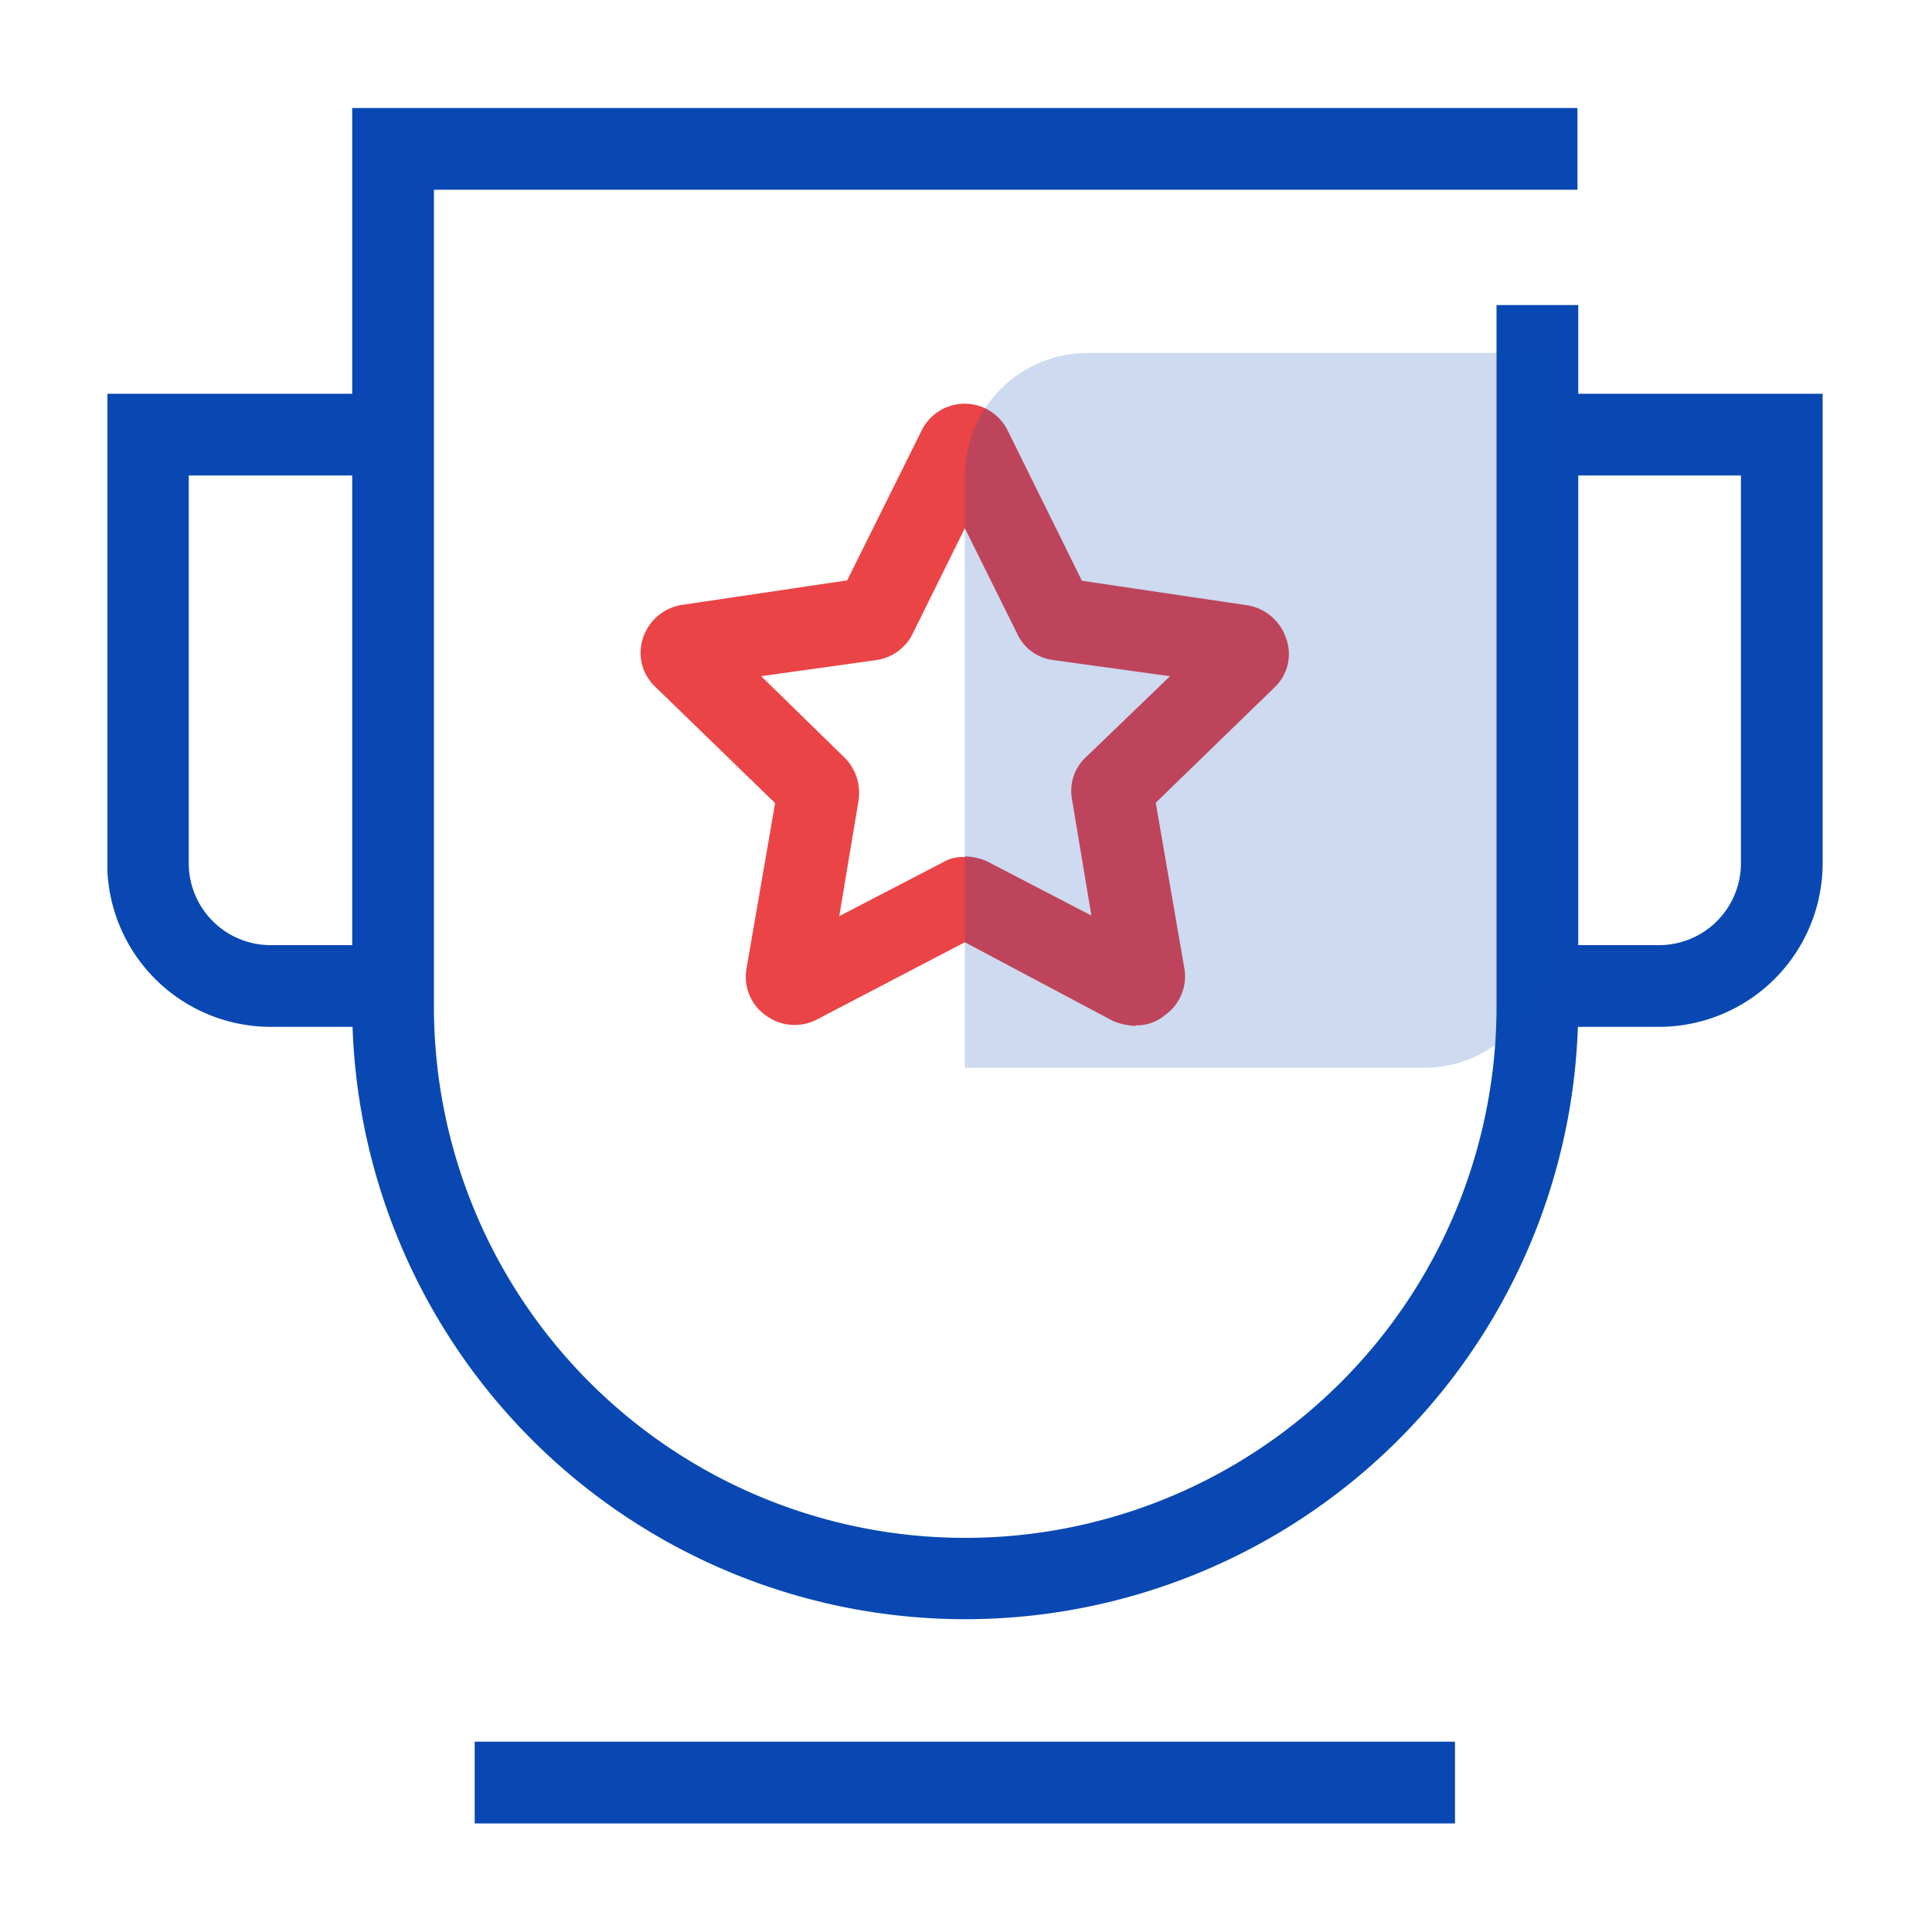
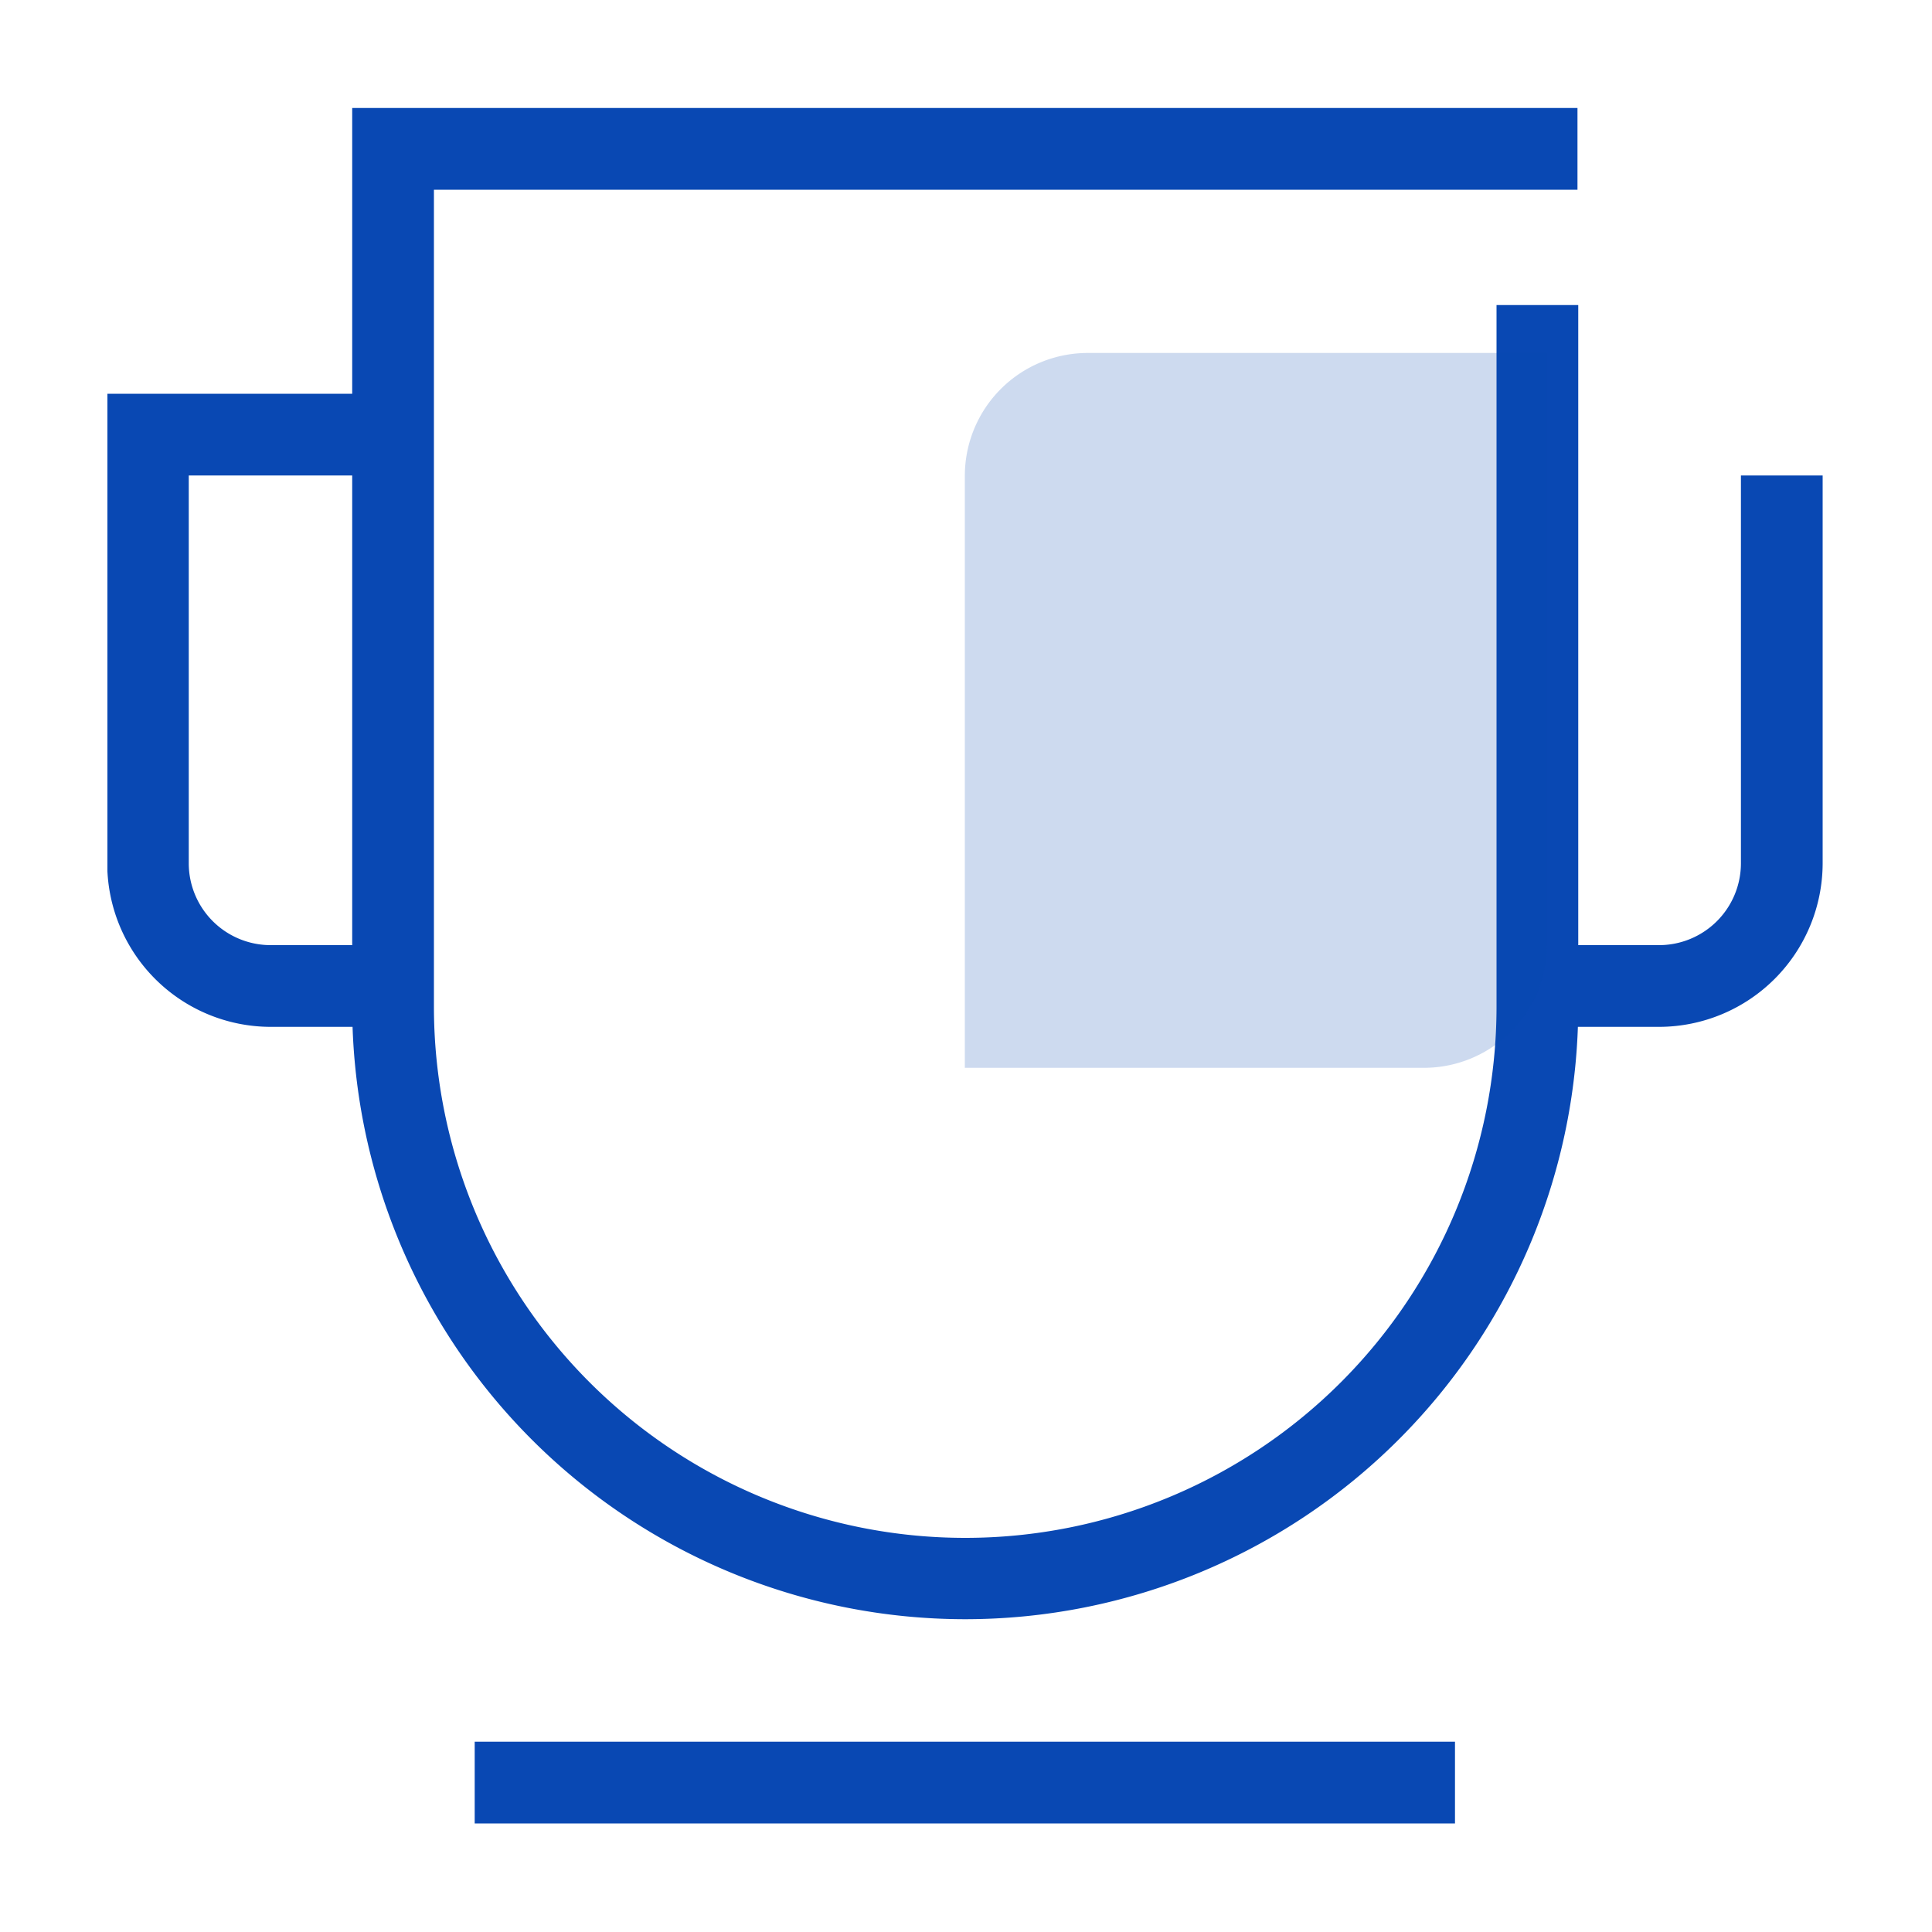
<svg xmlns="http://www.w3.org/2000/svg" id="图层_1" data-name="图层 1" viewBox="0 0 100 100">
  <defs>
    <style>.cls-1{fill:none;}.cls-2,.cls-5{fill:#0948b3;}.cls-3{clip-path:url(#clip-path);}.cls-4{fill:#eb4446;}.cls-5{opacity:0.2;}</style>
    <clipPath id="clip-path">
      <rect class="cls-1" x="5.56" y="5.5" width="88.88" height="89" />
    </clipPath>
  </defs>
  <path class="cls-2" d="M49.94,83.81A31.74,31.74,0,0,1,18.23,52.1V5.59H81.65V9.82H22.46V52.1a27.48,27.48,0,0,0,55,0V15.79h4.23V52.1A31.74,31.74,0,0,1,49.94,83.81ZM24.57,90.15H75.31v4.23H24.57Zm0,0" />
  <g class="cls-3">
-     <path class="cls-4" d="M58.77,53.1a3.3,3.3,0,0,1-1.17-.26l-7.66-4.07-7.66,4a2.5,2.5,0,0,1-2.64-.21,2.44,2.44,0,0,1-1-2.43l1.48-8.56-6.18-6A2.41,2.41,0,0,1,33.29,33a2.53,2.53,0,0,1,2-1.69l8.56-1.27,3.86-7.77a2.48,2.48,0,0,1,4.44,0L56,30.06l8.56,1.27a2.53,2.53,0,0,1,2,1.69A2.37,2.37,0,0,1,66,35.55l-6.18,6,1.48,8.56a2.45,2.45,0,0,1-1,2.43,2.23,2.23,0,0,1-1.48.53Zm-8.83-8.77a2.85,2.85,0,0,1,1.16.26l5.39,2.8-1-6a2.39,2.39,0,0,1,.74-2.22L60.56,35l-6.07-.84a2.37,2.37,0,0,1-1.85-1.38l-2.7-5.44-2.69,5.44a2.49,2.49,0,0,1-1.85,1.38l-6,.84L43.7,39.2a2.58,2.58,0,0,1,.74,2.22l-1,6,5.39-2.8a2,2,0,0,1,1.11-.26Zm0,0" />
-     <path class="cls-2" d="M20.34,53.15H14A8.47,8.47,0,0,1,5.55,44.7V20.38H20.34v4.23H9.77V44.7A4.24,4.24,0,0,0,14,48.92h6.34Zm65.54,0H79.54V48.92h6.34a4.24,4.24,0,0,0,4.23-4.22V24.61H79.54V20.38h14.8V44.7a8.48,8.48,0,0,1-8.46,8.45Zm0,0" />
+     <path class="cls-2" d="M20.34,53.15H14A8.47,8.47,0,0,1,5.55,44.7V20.38H20.34v4.23H9.77V44.7A4.24,4.24,0,0,0,14,48.92h6.34Zm65.54,0H79.54V48.92h6.34a4.24,4.24,0,0,0,4.23-4.22V24.61H79.54h14.8V44.7a8.48,8.48,0,0,1-8.46,8.45Zm0,0" />
  </g>
  <path class="cls-5" d="M73.72,55.27H49.94V24.61a6.36,6.36,0,0,1,6.34-6.34H80.07V48.92a6.37,6.37,0,0,1-6.35,6.35Zm0,0" />
</svg>